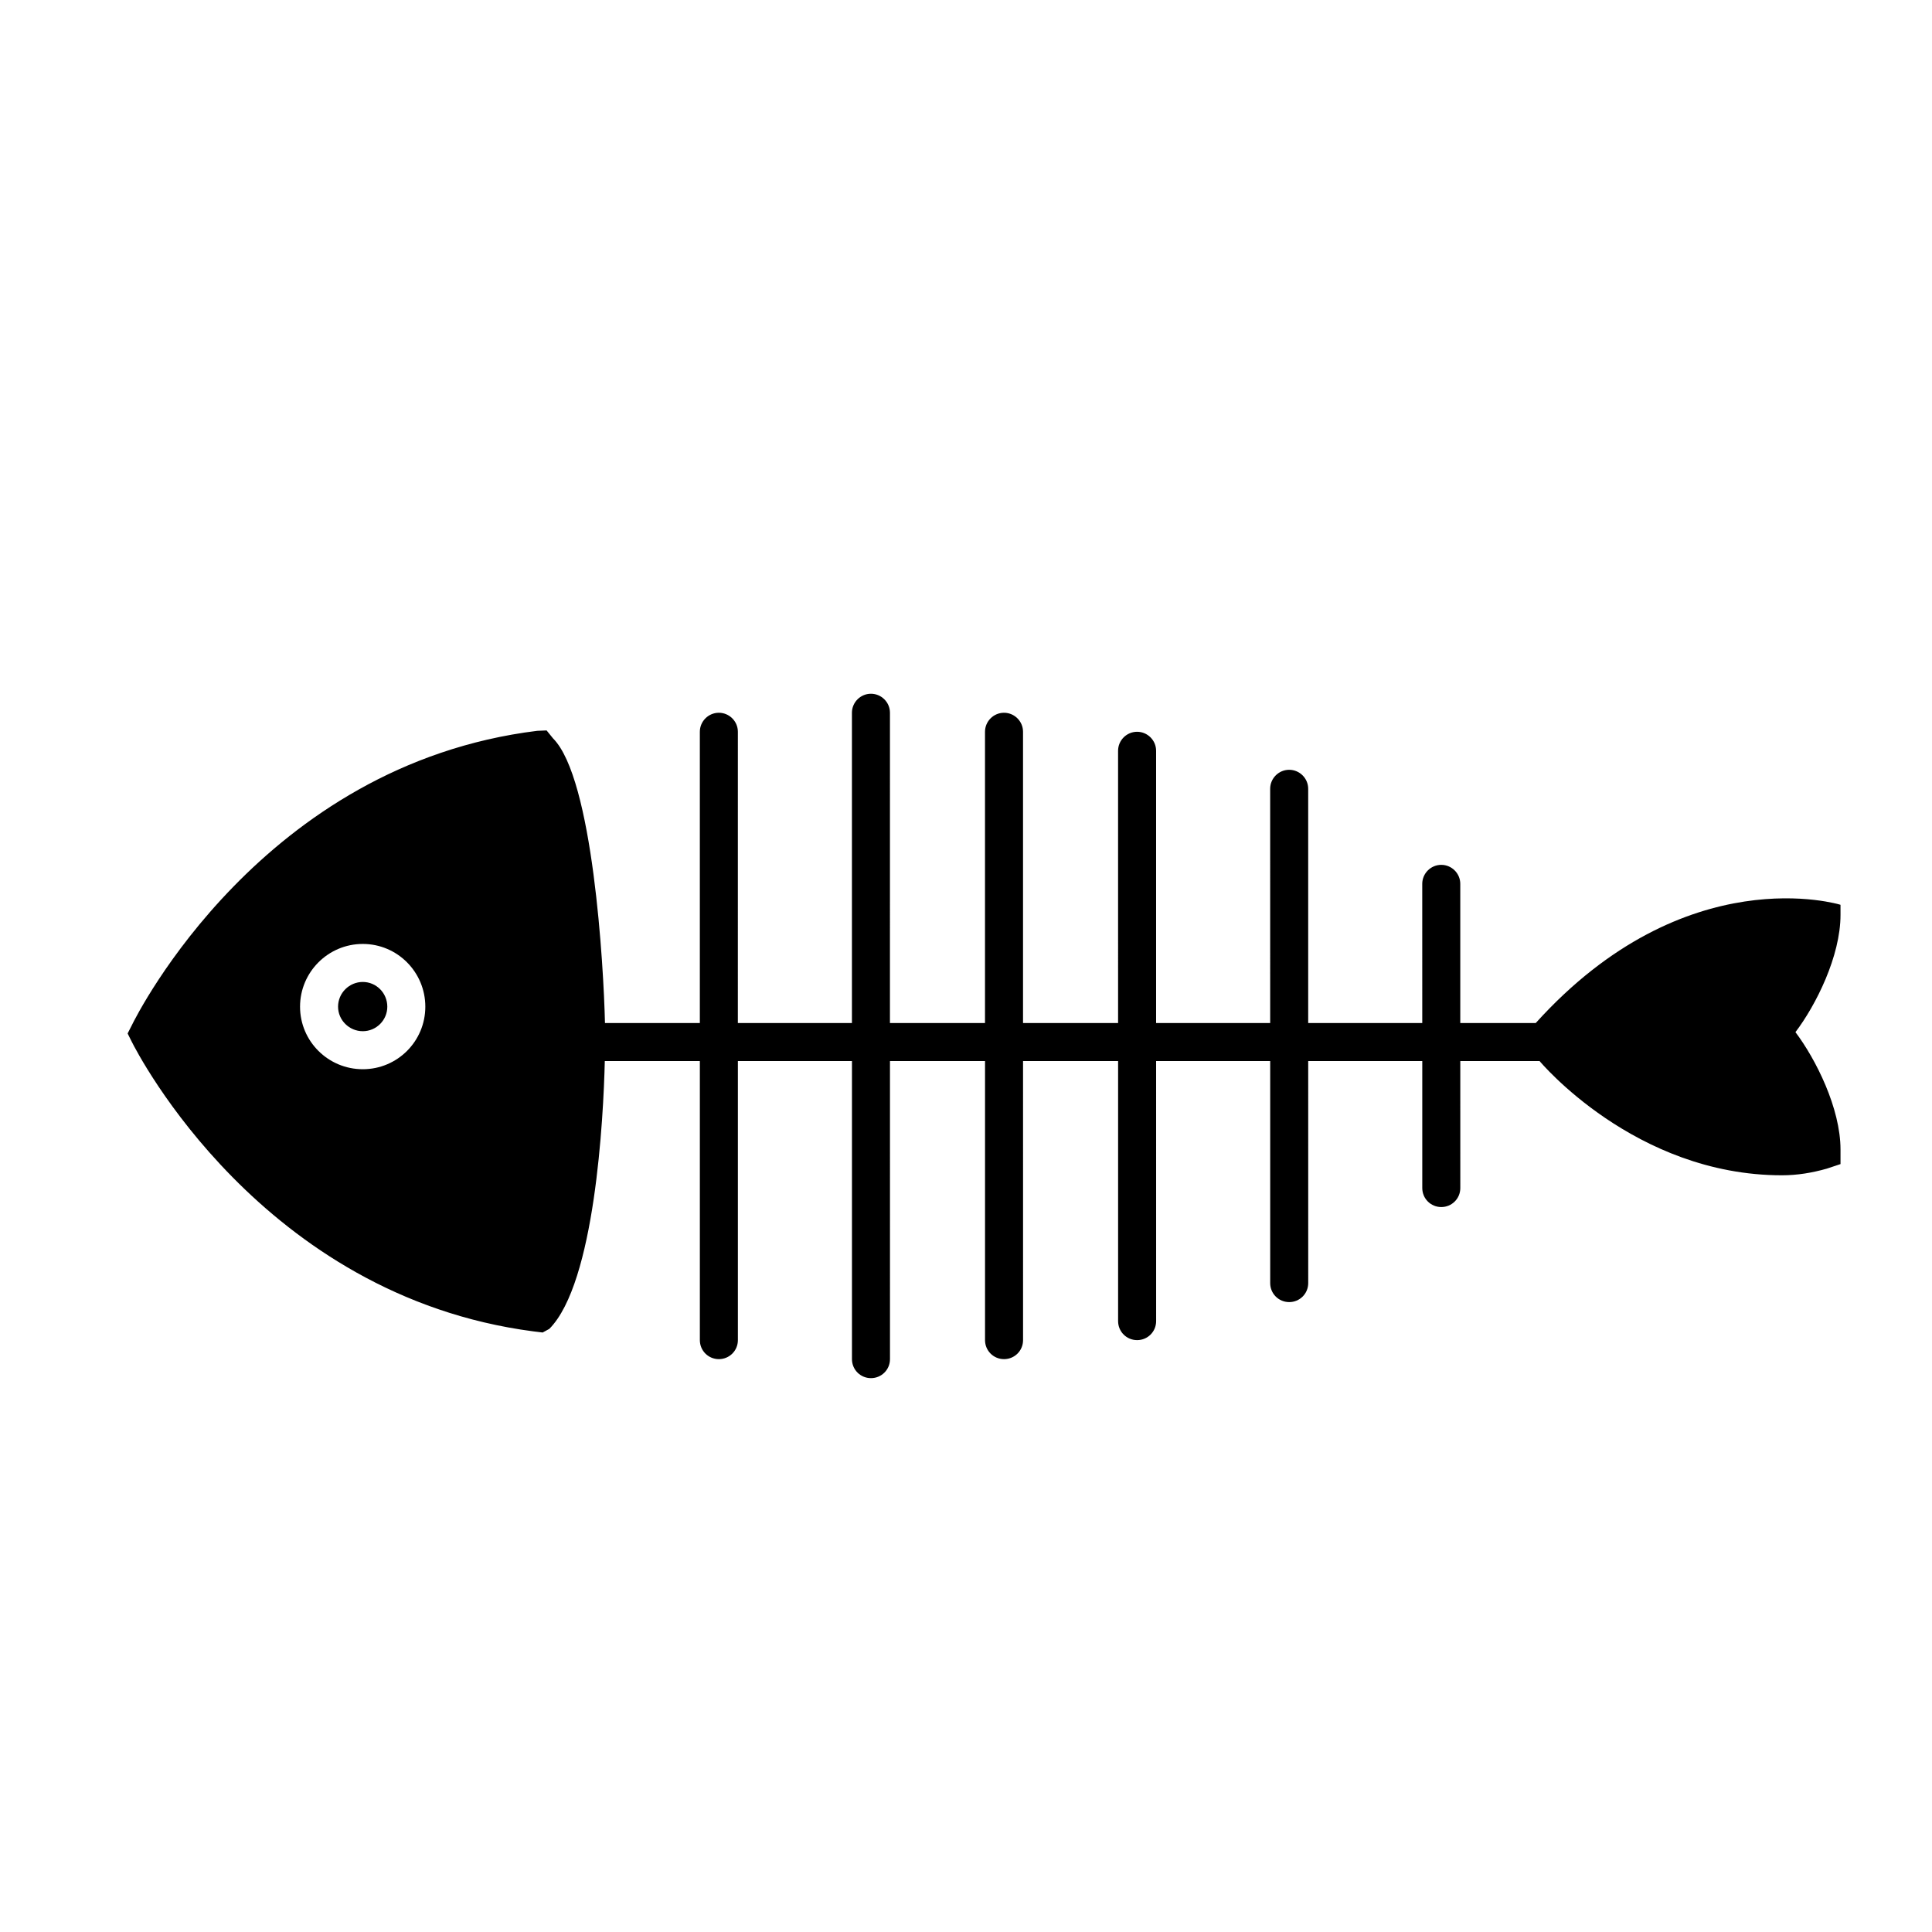
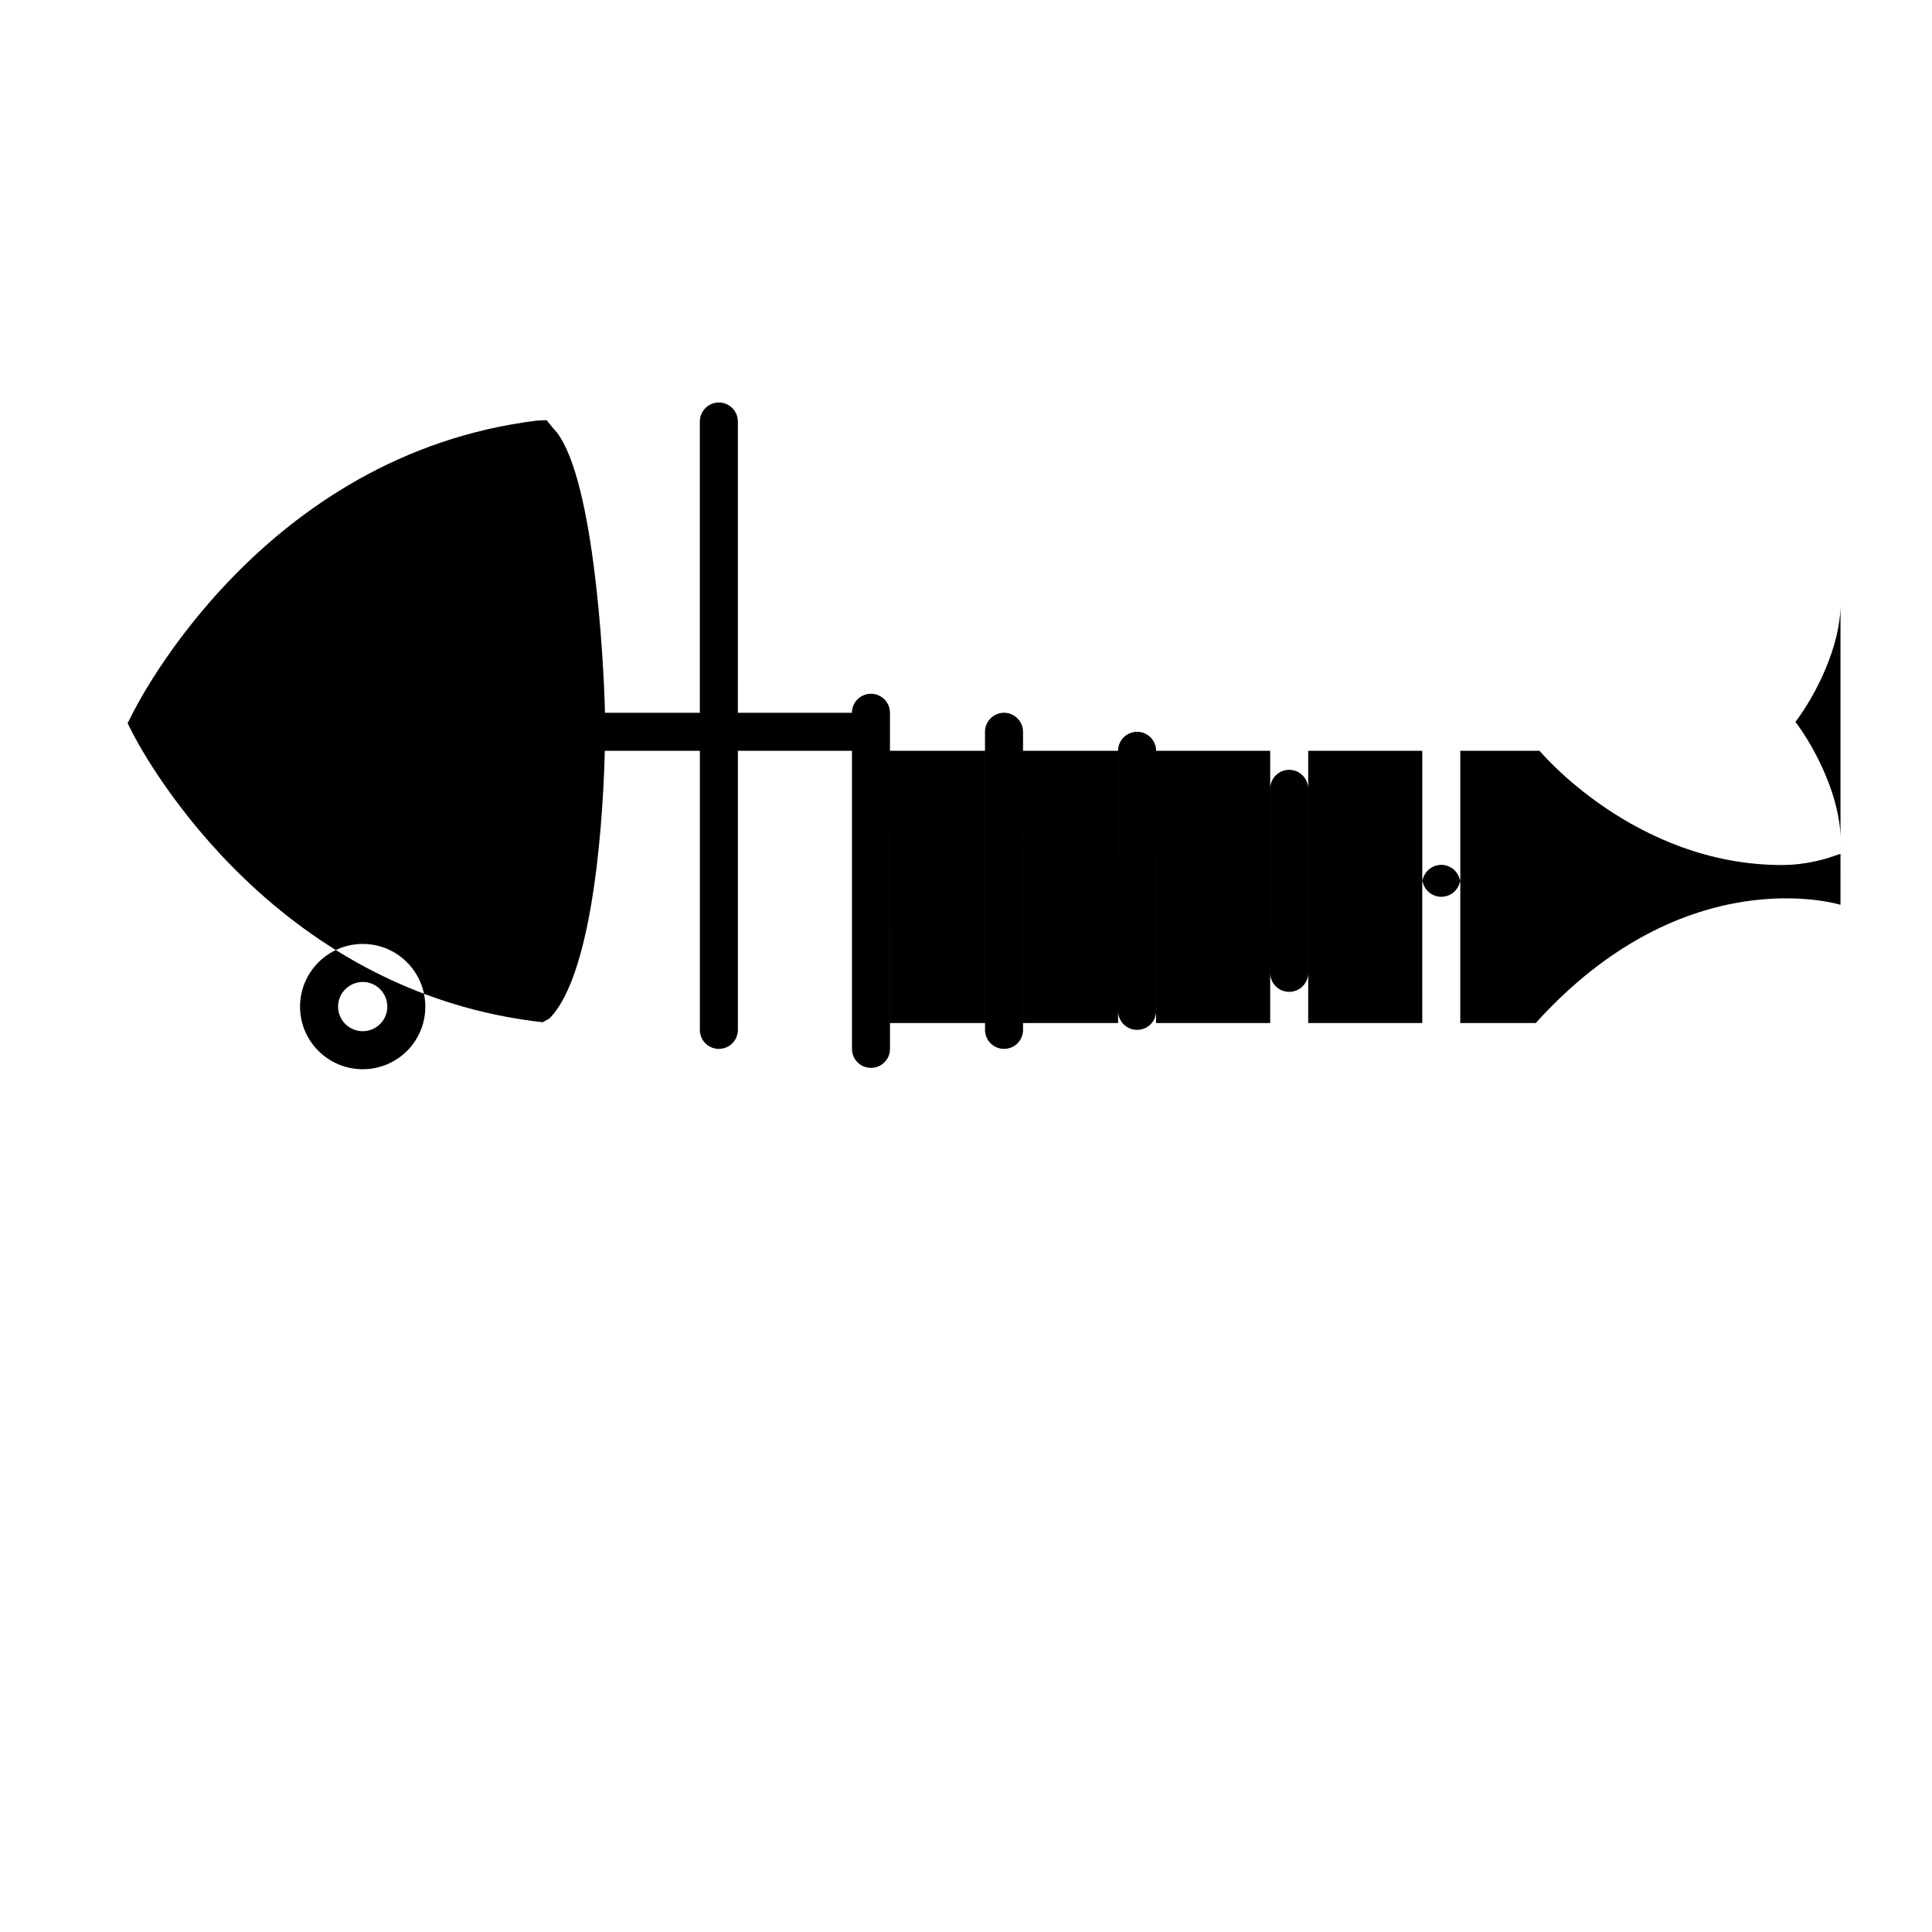
<svg xmlns="http://www.w3.org/2000/svg" fill="#000000" width="800px" height="800px" version="1.1" viewBox="144 144 512 512">
-   <path d="m631.75 383.78s-40.934-12.75-80.762 31.332h-20v-36.879c0-2.769-2.266-5.039-5.039-5.039-2.769 0-5.039 2.266-5.039 5.039l0.004 36.879h-30.23v-62.07c0-2.769-2.266-5.039-5.039-5.039-2.769 0-5.039 2.266-5.039 5.039l0.004 62.07h-30.23v-72.145c0-2.769-2.266-5.039-5.039-5.039-2.769 0-5.039 2.266-5.039 5.039l0.004 72.145h-25.191v-77.184c0-2.769-2.266-5.039-5.039-5.039-2.769 0-5.039 2.266-5.039 5.039v77.184h-25.191l0.004-82.223c0-2.769-2.266-5.039-5.039-5.039-2.769 0-5.039 2.266-5.039 5.039v82.223h-30.23l0.004-77.184c0-2.769-2.266-5.039-5.039-5.039-2.769 0-5.039 2.266-5.039 5.039v77.184h-25.141c-0.352-15.113-3.176-64.84-13.754-75.422l-1.715-2.117-2.469 0.102c-72.898 8.969-106.1 75.219-107.46 78.043l-1.105 2.164 1.109 2.215c1.359 2.719 34.309 67.309 106.41 76.73l2.469 0.301 1.762-0.957c12.09-12.137 14.355-55.867 14.707-70.984h25.191v73.961c0 2.82 2.266 5.039 5.039 5.039 2.769 0 5.039-2.215 5.039-5.039v-73.961h30.23v78.996c0 2.82 2.266 5.039 5.039 5.039 2.769 0 5.039-2.215 5.039-5.039l-0.004-78.996h25.191v73.961c0 2.82 2.266 5.039 5.039 5.039 2.769 0 5.039-2.215 5.039-5.039l-0.004-73.961h25.191v68.922c0 2.82 2.266 5.039 5.039 5.039 2.769 0 5.039-2.215 5.039-5.039l-0.004-68.922h30.23v58.844c0 2.82 2.266 5.039 5.039 5.039 2.769 0 5.039-2.215 5.039-5.039l-0.004-58.844h30.23v33.656c0 2.82 2.266 5.039 5.039 5.039 2.769 0 5.039-2.215 5.039-5.039l-0.004-33.656h21.008s25.176 30.277 64.234 30.277c4.082 0 8.012-0.656 11.891-1.762l3.629-1.207v-3.828c0-10.984-6.551-23.98-11.941-31.137 5.394-7.106 11.941-20.102 11.941-31.086zm-391.61 43.574c-9.168 0-16.625-7.406-16.625-16.574s7.457-16.625 16.625-16.625 16.574 7.457 16.574 16.625-7.406 16.574-16.574 16.574zm0-23.125c-3.578 0-6.551 2.922-6.551 6.551 0 3.578 2.973 6.5 6.551 6.5s6.5-2.922 6.5-6.5c0-3.629-2.922-6.551-6.5-6.551z" />
+   <path d="m631.75 383.78s-40.934-12.75-80.762 31.332h-20v-36.879c0-2.769-2.266-5.039-5.039-5.039-2.769 0-5.039 2.266-5.039 5.039l0.004 36.879h-30.23v-62.07c0-2.769-2.266-5.039-5.039-5.039-2.769 0-5.039 2.266-5.039 5.039l0.004 62.07h-30.23v-72.145c0-2.769-2.266-5.039-5.039-5.039-2.769 0-5.039 2.266-5.039 5.039l0.004 72.145h-25.191v-77.184c0-2.769-2.266-5.039-5.039-5.039-2.769 0-5.039 2.266-5.039 5.039v77.184h-25.191l0.004-82.223c0-2.769-2.266-5.039-5.039-5.039-2.769 0-5.039 2.266-5.039 5.039h-30.23l0.004-77.184c0-2.769-2.266-5.039-5.039-5.039-2.769 0-5.039 2.266-5.039 5.039v77.184h-25.141c-0.352-15.113-3.176-64.84-13.754-75.422l-1.715-2.117-2.469 0.102c-72.898 8.969-106.1 75.219-107.46 78.043l-1.105 2.164 1.109 2.215c1.359 2.719 34.309 67.309 106.41 76.73l2.469 0.301 1.762-0.957c12.09-12.137 14.355-55.867 14.707-70.984h25.191v73.961c0 2.82 2.266 5.039 5.039 5.039 2.769 0 5.039-2.215 5.039-5.039v-73.961h30.23v78.996c0 2.82 2.266 5.039 5.039 5.039 2.769 0 5.039-2.215 5.039-5.039l-0.004-78.996h25.191v73.961c0 2.82 2.266 5.039 5.039 5.039 2.769 0 5.039-2.215 5.039-5.039l-0.004-73.961h25.191v68.922c0 2.82 2.266 5.039 5.039 5.039 2.769 0 5.039-2.215 5.039-5.039l-0.004-68.922h30.23v58.844c0 2.82 2.266 5.039 5.039 5.039 2.769 0 5.039-2.215 5.039-5.039l-0.004-58.844h30.23v33.656c0 2.82 2.266 5.039 5.039 5.039 2.769 0 5.039-2.215 5.039-5.039l-0.004-33.656h21.008s25.176 30.277 64.234 30.277c4.082 0 8.012-0.656 11.891-1.762l3.629-1.207v-3.828c0-10.984-6.551-23.98-11.941-31.137 5.394-7.106 11.941-20.102 11.941-31.086zm-391.61 43.574c-9.168 0-16.625-7.406-16.625-16.574s7.457-16.625 16.625-16.625 16.574 7.457 16.574 16.625-7.406 16.574-16.574 16.574zm0-23.125c-3.578 0-6.551 2.922-6.551 6.551 0 3.578 2.973 6.5 6.551 6.5s6.5-2.922 6.5-6.5c0-3.629-2.922-6.551-6.5-6.551z" />
</svg>